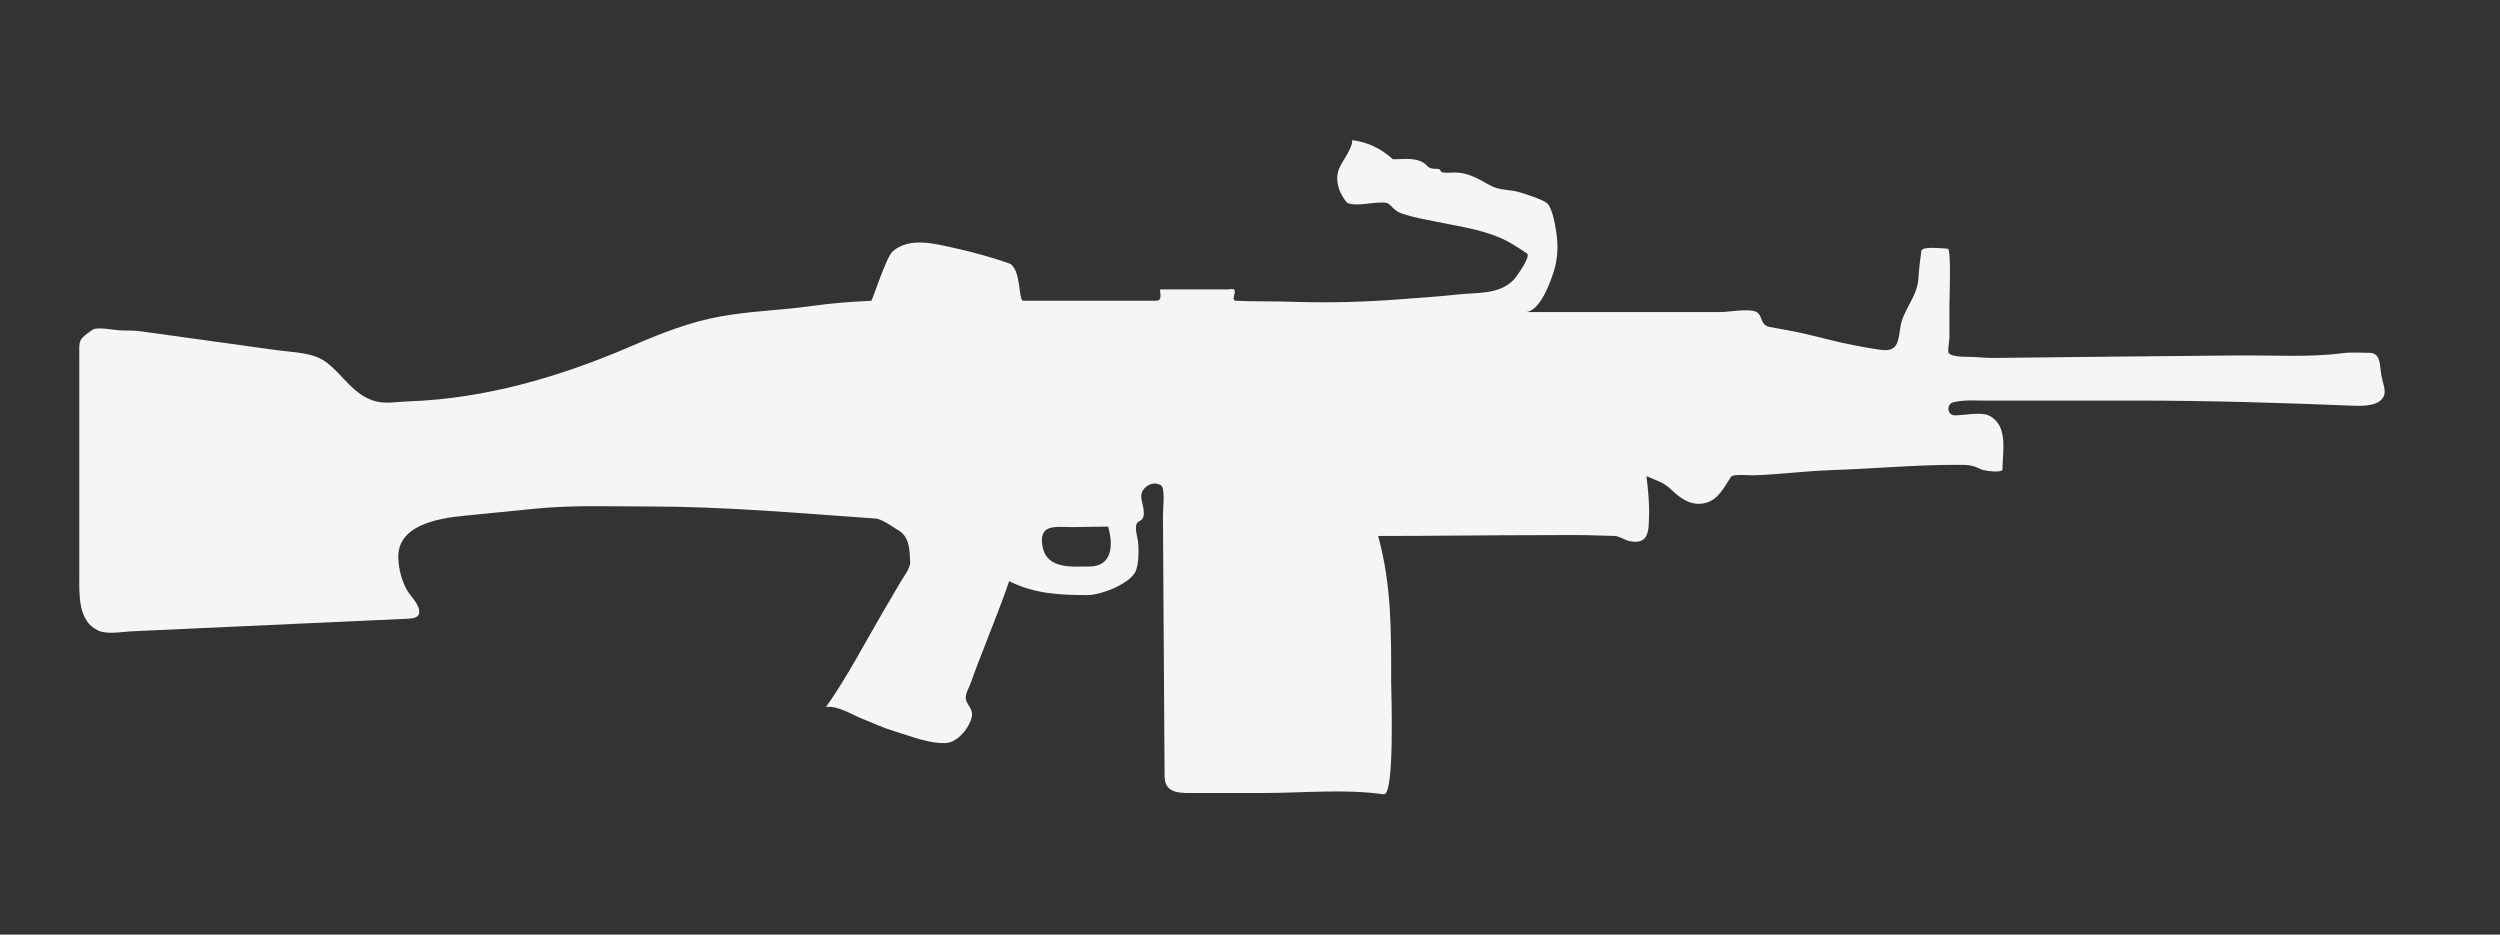
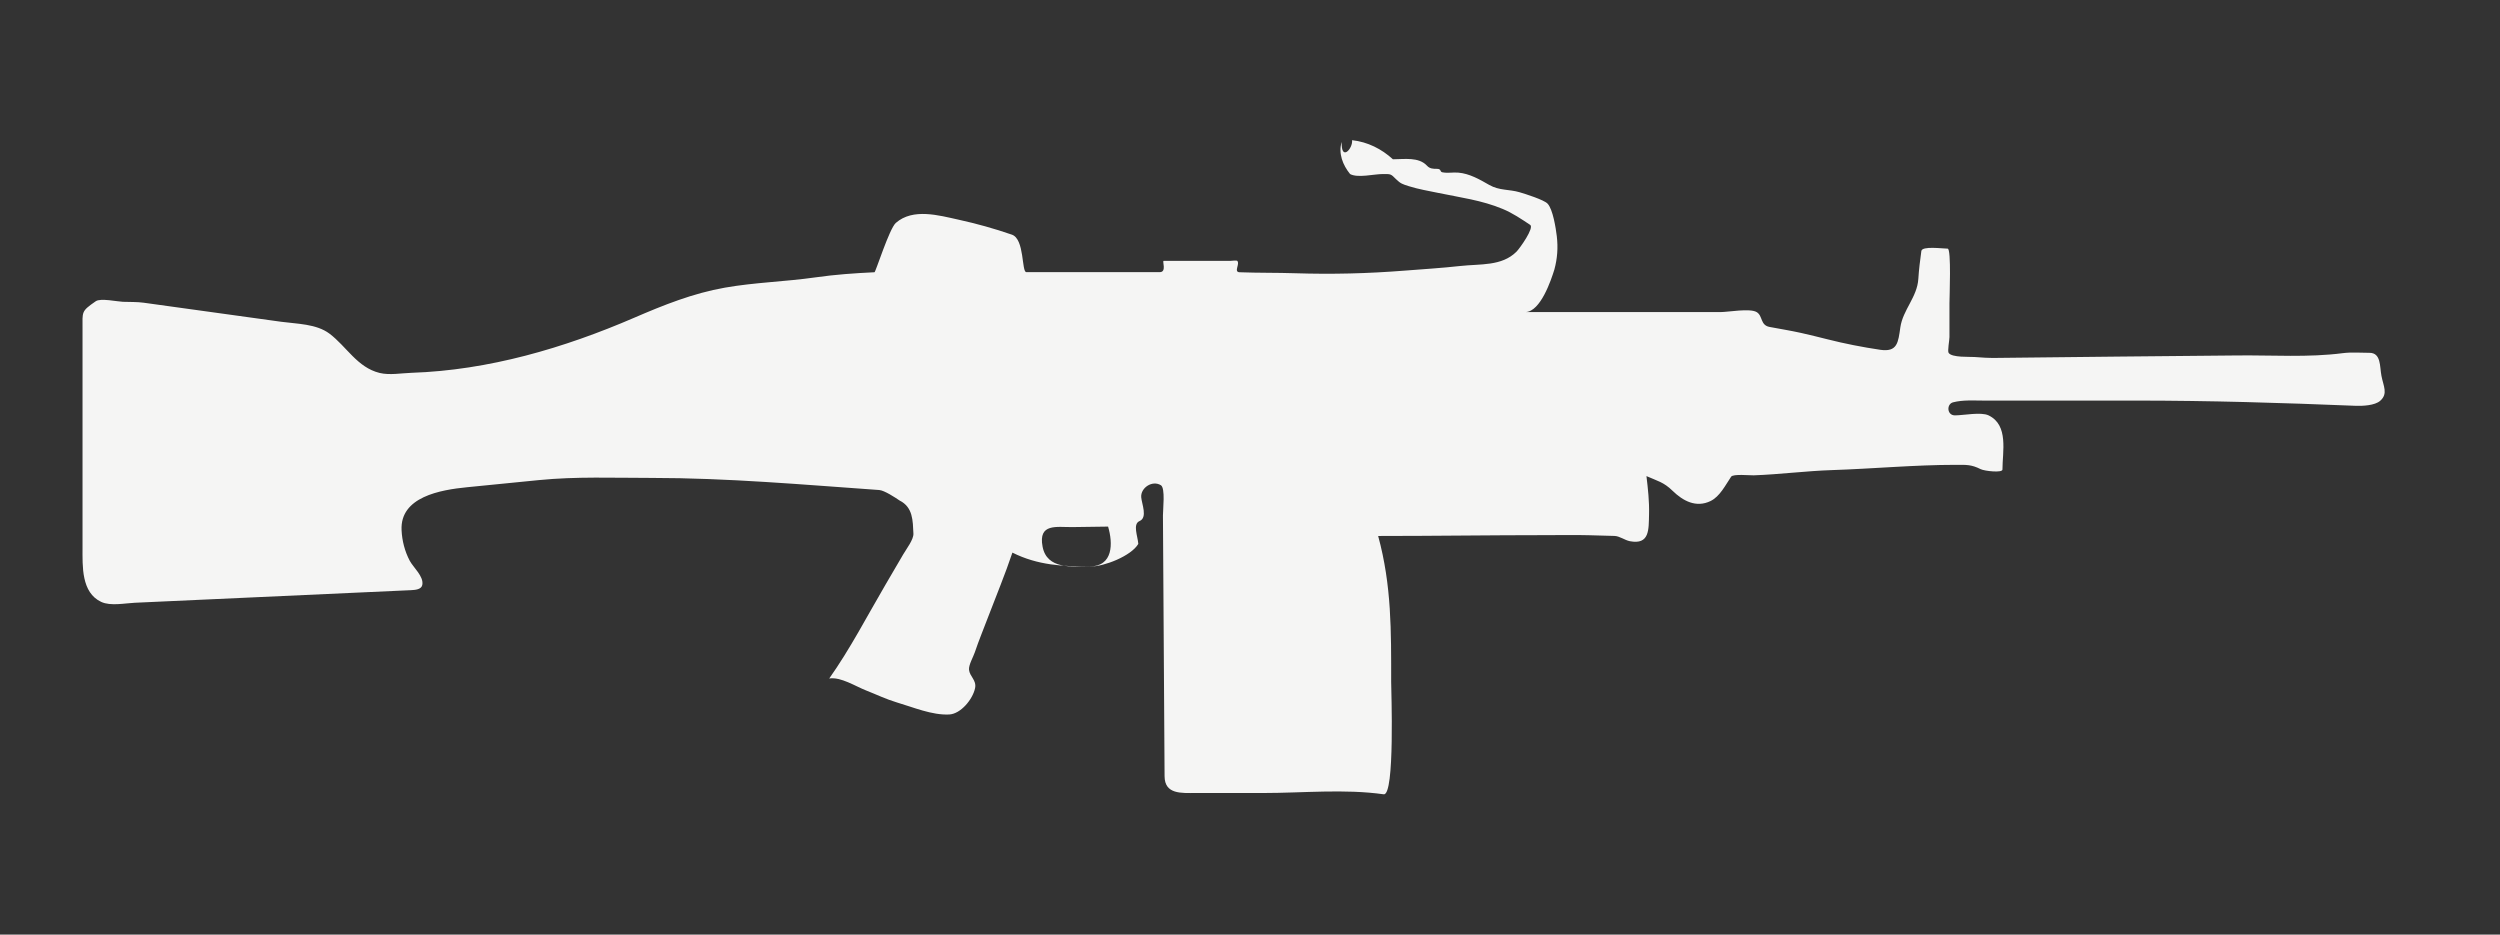
<svg xmlns="http://www.w3.org/2000/svg" version="1.1" viewBox="0.611 0 107 40">
  <rect x="0.611" y="0" width="107" height="40" fill="#333333" stroke="none" />
-   <path d="M60.227,6.817c0.49,0,1.104-0.11,1.461,0.277c0.119,0.128,0.258,0.132,0.416,0.132c0.213,0,0.119,0.124,0.24,0.148 c0.234,0.047,0.445-0.006,0.678,0.014c0.484,0.04,0.914,0.29,1.332,0.529c0.432,0.246,0.848,0.178,1.299,0.312 c0.248,0.072,1.029,0.321,1.189,0.482c0.234,0.237,0.361,1.071,0.4,1.401c0.057,0.487,0.025,0.948-0.104,1.424 c-0.143,0.463-0.59,1.788-1.227,1.821c1.648,0,3.295,0,4.943,0c1.131,0,2.266,0,3.396,0c0.328,0,1.252-0.173,1.545,0 c0.271,0.161,0.146,0.559,0.553,0.636c0.447,0.084,0.898,0.157,1.342,0.255c0.756,0.167,1.496,0.382,2.256,0.526 c0.381,0.073,0.76,0.143,1.145,0.198c0.729,0.104,0.762-0.313,0.854-0.96c0.107-0.75,0.721-1.292,0.77-2.075 c0.025-0.401,0.074-0.792,0.129-1.192c0.029-0.227,0.904-0.103,1.127-0.103c0.162,0,0.076,2.091,0.076,2.335c0,0.483,0,0.967,0,1.45 c0,0.127-0.088,0.594-0.037,0.674c0.135,0.213,0.926,0.163,1.107,0.179c0.313,0.026,0.611,0.043,0.924,0.039 c3.451-0.042,6.9-0.073,10.352-0.106c1.486-0.015,3.021,0.093,4.49-0.098c0.375-0.048,0.764-0.014,1.141-0.014 c0.502,0,0.434,0.585,0.512,0.985c0.082,0.436,0.291,0.764-0.051,1.066c-0.23,0.205-0.756,0.228-1.061,0.216 c-3.145-0.128-6.256-0.223-9.404-0.223c-2.174,0-4.35,0-6.523,0c-0.439,0-0.865-0.034-1.291,0.073 c-0.293,0.072-0.273,0.56,0.076,0.56c0.359,0,1.117-0.155,1.439,0c0.869,0.418,0.594,1.56,0.594,2.318 c0,0.152-0.768,0.065-0.93-0.015c-0.406-0.204-0.613-0.186-1.072-0.186c-1.75,0-3.537,0.168-5.293,0.225 c-1.121,0.037-2.232,0.184-3.35,0.224c-0.16,0.006-0.881-0.068-0.967,0.058c-0.242,0.355-0.48,0.85-0.885,1.044 c-0.617,0.297-1.176-0.006-1.623-0.441c-0.377-0.37-0.648-0.42-1.117-0.628c0.066,0.552,0.125,1.079,0.111,1.634 c-0.016,0.654,0.029,1.314-0.818,1.153c-0.227-0.044-0.432-0.219-0.666-0.226c-0.357-0.011-0.717-0.019-1.074-0.03 c-0.602-0.016-1.205-0.004-1.807-0.004c-2.41,0-4.818,0.036-7.229,0.036c0.58,2.124,0.557,4.076,0.557,6.248 c0,0.323,0.166,4.877-0.32,4.808c-1.672-0.237-3.467-0.055-5.152-0.055c-0.967,0-1.934,0-2.902,0c-0.596,0-1.32,0.066-1.324-0.716 c-0.023-3.722-0.047-7.443-0.07-11.164c-0.002-0.255,0.109-1.172-0.088-1.293c-0.367-0.227-0.873,0.112-0.842,0.514 c0.023,0.287,0.281,0.869-0.07,1.019c-0.305,0.13-0.076,0.651-0.055,0.979c0.021,0.314,0.016,0.96-0.139,1.222 c-0.307,0.52-1.467,0.967-2.029,0.967c-1.201,0-2.271-0.05-3.359-0.595c-0.313,0.934-0.689,1.834-1.039,2.755 c-0.189,0.501-0.398,1-0.568,1.507c-0.064,0.195-0.273,0.552-0.25,0.754c0.029,0.287,0.328,0.442,0.26,0.781 c-0.098,0.481-0.615,1.106-1.105,1.131c-0.738,0.037-1.541-0.309-2.244-0.516c-0.447-0.132-0.879-0.341-1.313-0.511 c-0.449-0.174-1.086-0.592-1.582-0.513c0.887-1.25,1.633-2.691,2.408-4.014c0.254-0.433,0.508-0.866,0.76-1.299 c0.133-0.229,0.449-0.636,0.436-0.888c-0.027-0.548-0.014-1.128-0.592-1.417c-0.178-0.122-0.648-0.432-0.871-0.449 c-3.254-0.229-6.49-0.518-9.752-0.518c-1.605,0-3.213-0.065-4.813,0.093c-1.025,0.102-2.051,0.204-3.078,0.306 c-1.137,0.112-2.871,0.412-2.801,1.837c0.021,0.455,0.137,0.907,0.35,1.31c0.154,0.289,0.611,0.673,0.537,1.036 c-0.041,0.199-0.316,0.213-0.482,0.222c-0.658,0.029-1.318,0.06-1.977,0.09c-2.324,0.106-4.65,0.212-6.973,0.318 c-0.959,0.044-1.914,0.087-2.871,0.131c-0.418,0.018-1.035,0.151-1.438-0.036c-0.857-0.401-0.801-1.524-0.801-2.33 c0-0.933,0-1.866,0-2.799c0-2.188,0-4.376,0-6.565c0-0.736-0.066-0.738,0.568-1.176c0.205-0.141,0.916,0.016,1.158,0.025 c0.297,0.011,0.605-0.001,0.898,0.04c1.961,0.272,3.922,0.544,5.883,0.815c0.672,0.092,1.502,0.086,2.063,0.508 c0.736,0.555,1.186,1.444,2.143,1.681c0.428,0.105,0.936,0.009,1.369-0.005c3.299-0.11,6.523-1.059,9.535-2.359 c1.26-0.544,2.514-1.046,3.877-1.286c1.277-0.225,2.582-0.255,3.869-0.439c0.852-0.122,1.676-0.179,2.533-0.22 c0.049-0.002,0.633-1.865,0.914-2.112c0.734-0.643,1.84-0.322,2.684-0.138c0.785,0.173,1.521,0.378,2.283,0.641 c0.549,0.189,0.408,1.605,0.619,1.605c0.934,0,1.869,0,2.803,0c0.969,0,1.936,0,2.904,0c0.313,0,0.096-0.483,0.17-0.483 c0.426,0,0.852,0,1.275,0c0.527,0,1.055,0,1.582,0c0.043,0,0.26-0.03,0.291,0c0.131,0.12-0.164,0.477,0.098,0.487 c0.799,0.031,1.596,0.016,2.395,0.043c1.564,0.05,3.086,0.012,4.654-0.111c0.801-0.063,1.602-0.111,2.4-0.2 c0.855-0.095,1.775,0.017,2.406-0.613c0.139-0.139,0.77-1.024,0.586-1.146c-0.385-0.255-0.748-0.503-1.176-0.682 c-0.893-0.373-1.824-0.492-2.762-0.687c-0.42-0.087-0.844-0.158-1.254-0.287c-0.256-0.08-0.359-0.111-0.547-0.298 c-0.234-0.235-0.219-0.222-0.574-0.222c-0.369,0-1.068,0.179-1.395,0c-0.314-0.386-0.51-0.885-0.361-1.374 C58.008,6.933,58.521,6.352,58.48,6C59.148,6.073,59.744,6.375,60.227,6.817 M48.037,22.538c-0.506,0.007-1.01,0.014-1.518,0.021 c-0.67,0.01-1.482-0.183-1.285,0.841c0.186,0.972,1.258,0.847,1.996,0.847C48.271,24.245,48.246,23.245,48.037,22.538" fill="rgb(245, 245, 244)" />
+   <path d="M60.227,6.817c0.49,0,1.104-0.11,1.461,0.277c0.119,0.128,0.258,0.132,0.416,0.132c0.213,0,0.119,0.124,0.24,0.148 c0.234,0.047,0.445-0.006,0.678,0.014c0.484,0.04,0.914,0.29,1.332,0.529c0.432,0.246,0.848,0.178,1.299,0.312 c0.248,0.072,1.029,0.321,1.189,0.482c0.234,0.237,0.361,1.071,0.4,1.401c0.057,0.487,0.025,0.948-0.104,1.424 c-0.143,0.463-0.59,1.788-1.227,1.821c1.648,0,3.295,0,4.943,0c1.131,0,2.266,0,3.396,0c0.328,0,1.252-0.173,1.545,0 c0.271,0.161,0.146,0.559,0.553,0.636c0.447,0.084,0.898,0.157,1.342,0.255c0.756,0.167,1.496,0.382,2.256,0.526 c0.381,0.073,0.76,0.143,1.145,0.198c0.729,0.104,0.762-0.313,0.854-0.96c0.107-0.75,0.721-1.292,0.77-2.075 c0.025-0.401,0.074-0.792,0.129-1.192c0.029-0.227,0.904-0.103,1.127-0.103c0.162,0,0.076,2.091,0.076,2.335c0,0.483,0,0.967,0,1.45 c0,0.127-0.088,0.594-0.037,0.674c0.135,0.213,0.926,0.163,1.107,0.179c0.313,0.026,0.611,0.043,0.924,0.039 c3.451-0.042,6.9-0.073,10.352-0.106c1.486-0.015,3.021,0.093,4.49-0.098c0.375-0.048,0.764-0.014,1.141-0.014 c0.502,0,0.434,0.585,0.512,0.985c0.082,0.436,0.291,0.764-0.051,1.066c-0.23,0.205-0.756,0.228-1.061,0.216 c-3.145-0.128-6.256-0.223-9.404-0.223c-2.174,0-4.35,0-6.523,0c-0.439,0-0.865-0.034-1.291,0.073 c-0.293,0.072-0.273,0.56,0.076,0.56c0.359,0,1.117-0.155,1.439,0c0.869,0.418,0.594,1.56,0.594,2.318 c0,0.152-0.768,0.065-0.93-0.015c-0.406-0.204-0.613-0.186-1.072-0.186c-1.75,0-3.537,0.168-5.293,0.225 c-1.121,0.037-2.232,0.184-3.35,0.224c-0.16,0.006-0.881-0.068-0.967,0.058c-0.242,0.355-0.48,0.85-0.885,1.044 c-0.617,0.297-1.176-0.006-1.623-0.441c-0.377-0.37-0.648-0.42-1.117-0.628c0.066,0.552,0.125,1.079,0.111,1.634 c-0.016,0.654,0.029,1.314-0.818,1.153c-0.227-0.044-0.432-0.219-0.666-0.226c-0.357-0.011-0.717-0.019-1.074-0.03 c-0.602-0.016-1.205-0.004-1.807-0.004c-2.41,0-4.818,0.036-7.229,0.036c0.58,2.124,0.557,4.076,0.557,6.248 c0,0.323,0.166,4.877-0.32,4.808c-1.672-0.237-3.467-0.055-5.152-0.055c-0.967,0-1.934,0-2.902,0c-0.596,0-1.32,0.066-1.324-0.716 c-0.023-3.722-0.047-7.443-0.07-11.164c-0.002-0.255,0.109-1.172-0.088-1.293c-0.367-0.227-0.873,0.112-0.842,0.514 c0.023,0.287,0.281,0.869-0.07,1.019c-0.305,0.13-0.076,0.651-0.055,0.979c-0.307,0.52-1.467,0.967-2.029,0.967c-1.201,0-2.271-0.05-3.359-0.595c-0.313,0.934-0.689,1.834-1.039,2.755 c-0.189,0.501-0.398,1-0.568,1.507c-0.064,0.195-0.273,0.552-0.25,0.754c0.029,0.287,0.328,0.442,0.26,0.781 c-0.098,0.481-0.615,1.106-1.105,1.131c-0.738,0.037-1.541-0.309-2.244-0.516c-0.447-0.132-0.879-0.341-1.313-0.511 c-0.449-0.174-1.086-0.592-1.582-0.513c0.887-1.25,1.633-2.691,2.408-4.014c0.254-0.433,0.508-0.866,0.76-1.299 c0.133-0.229,0.449-0.636,0.436-0.888c-0.027-0.548-0.014-1.128-0.592-1.417c-0.178-0.122-0.648-0.432-0.871-0.449 c-3.254-0.229-6.49-0.518-9.752-0.518c-1.605,0-3.213-0.065-4.813,0.093c-1.025,0.102-2.051,0.204-3.078,0.306 c-1.137,0.112-2.871,0.412-2.801,1.837c0.021,0.455,0.137,0.907,0.35,1.31c0.154,0.289,0.611,0.673,0.537,1.036 c-0.041,0.199-0.316,0.213-0.482,0.222c-0.658,0.029-1.318,0.06-1.977,0.09c-2.324,0.106-4.65,0.212-6.973,0.318 c-0.959,0.044-1.914,0.087-2.871,0.131c-0.418,0.018-1.035,0.151-1.438-0.036c-0.857-0.401-0.801-1.524-0.801-2.33 c0-0.933,0-1.866,0-2.799c0-2.188,0-4.376,0-6.565c0-0.736-0.066-0.738,0.568-1.176c0.205-0.141,0.916,0.016,1.158,0.025 c0.297,0.011,0.605-0.001,0.898,0.04c1.961,0.272,3.922,0.544,5.883,0.815c0.672,0.092,1.502,0.086,2.063,0.508 c0.736,0.555,1.186,1.444,2.143,1.681c0.428,0.105,0.936,0.009,1.369-0.005c3.299-0.11,6.523-1.059,9.535-2.359 c1.26-0.544,2.514-1.046,3.877-1.286c1.277-0.225,2.582-0.255,3.869-0.439c0.852-0.122,1.676-0.179,2.533-0.22 c0.049-0.002,0.633-1.865,0.914-2.112c0.734-0.643,1.84-0.322,2.684-0.138c0.785,0.173,1.521,0.378,2.283,0.641 c0.549,0.189,0.408,1.605,0.619,1.605c0.934,0,1.869,0,2.803,0c0.969,0,1.936,0,2.904,0c0.313,0,0.096-0.483,0.17-0.483 c0.426,0,0.852,0,1.275,0c0.527,0,1.055,0,1.582,0c0.043,0,0.26-0.03,0.291,0c0.131,0.12-0.164,0.477,0.098,0.487 c0.799,0.031,1.596,0.016,2.395,0.043c1.564,0.05,3.086,0.012,4.654-0.111c0.801-0.063,1.602-0.111,2.4-0.2 c0.855-0.095,1.775,0.017,2.406-0.613c0.139-0.139,0.77-1.024,0.586-1.146c-0.385-0.255-0.748-0.503-1.176-0.682 c-0.893-0.373-1.824-0.492-2.762-0.687c-0.42-0.087-0.844-0.158-1.254-0.287c-0.256-0.08-0.359-0.111-0.547-0.298 c-0.234-0.235-0.219-0.222-0.574-0.222c-0.369,0-1.068,0.179-1.395,0c-0.314-0.386-0.51-0.885-0.361-1.374 C58.008,6.933,58.521,6.352,58.48,6C59.148,6.073,59.744,6.375,60.227,6.817 M48.037,22.538c-0.506,0.007-1.01,0.014-1.518,0.021 c-0.67,0.01-1.482-0.183-1.285,0.841c0.186,0.972,1.258,0.847,1.996,0.847C48.271,24.245,48.246,23.245,48.037,22.538" fill="rgb(245, 245, 244)" />
</svg>